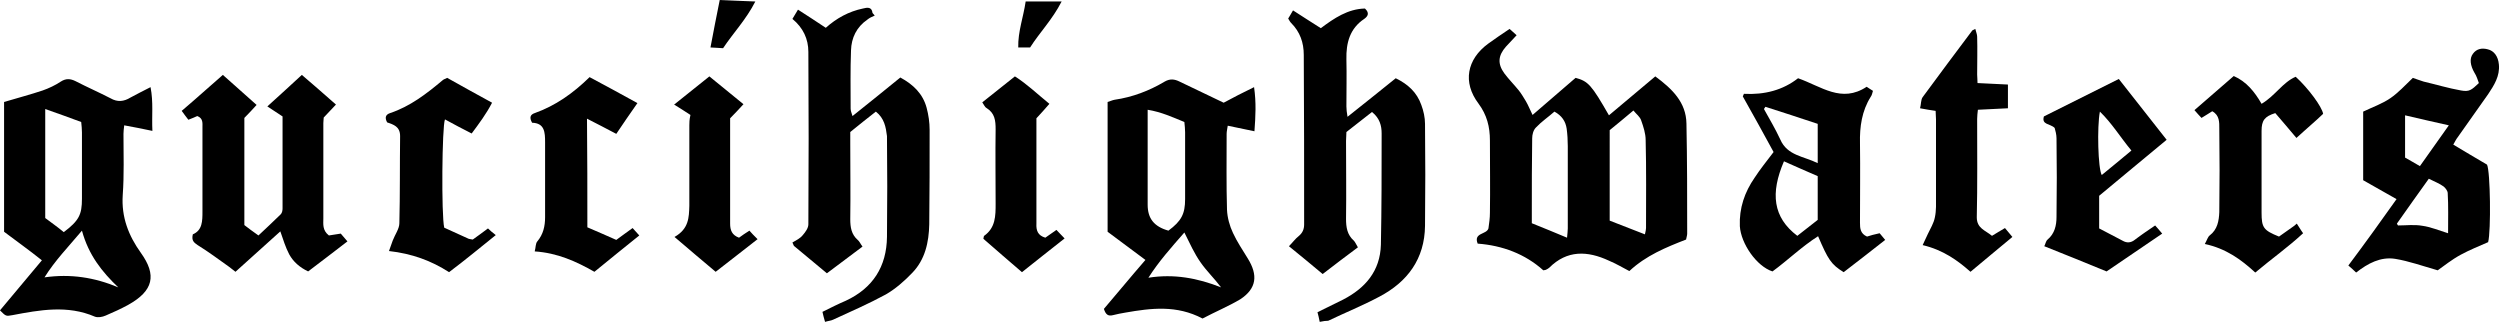
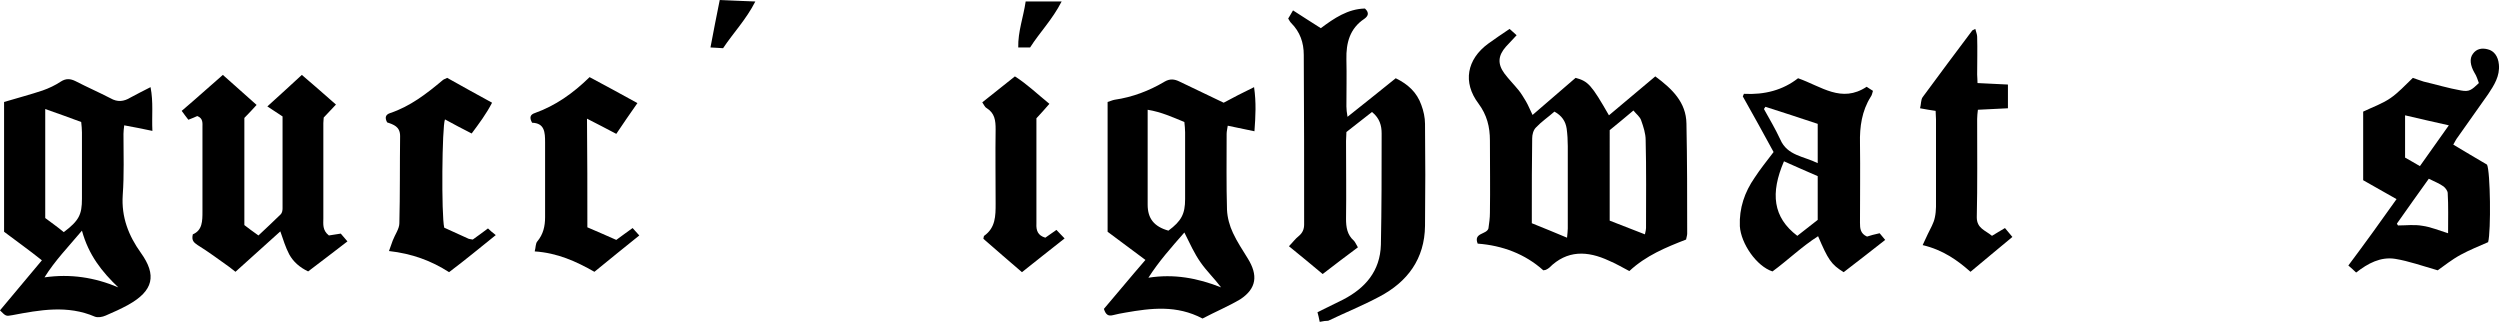
<svg xmlns="http://www.w3.org/2000/svg" version="1.1" id="Layer_1" x="0px" y="0px" viewBox="0 0 674.2 86.8" style="enable-background:new 0 0 674.2 86.8;" xml:space="preserve">
  <g id="Jadlo2.tif">
</g>
  <path d="M413.3,31c4.2-3.6,7.9-6.8,11.6-10c3.4,0.9,4.3,1.9,9,10.1c4.2-3.5,8.3-7,12.5-10.5c4.6,3.4,8.3,7,8.4,12.7  c0.2,9.9,0.2,19.8,0.2,29.7c0,0.5-0.2,1-0.3,1.6c-5.4,2.1-10.8,4.3-15.3,8.5c-1.9-1-3.6-2-5.5-2.8c-5.8-2.7-11.3-2.9-16.1,1.9  c-0.2,0.2-0.6,0.4-0.8,0.5c-0.1,0.1-0.3,0.1-0.8,0.2c-4.9-4.4-11-6.7-17.7-7.2c-1.2-3,2.4-2.4,2.9-4.1c0.2-1.4,0.4-2.8,0.4-4.2  c0.1-6.5,0-13,0-19.5c0-3.7-0.8-6.9-3.1-10c-4.3-5.7-3.1-11.9,2.6-16.1c1.8-1.3,3.7-2.6,5.8-4c0.6,0.5,1.1,1,1.9,1.7  c-1.1,1.2-2,2.1-2.9,3.1c-2.1,2.4-2.3,4.6-0.4,7.2c1.2,1.6,2.6,3,3.9,4.6c0.7,0.9,1.3,1.9,1.9,2.9C412.2,28.5,412.6,29.6,413.3,31z   M419.2,30.1c-1.7,1.5-3.5,2.7-5,4.3c-0.7,0.7-1,1.9-1,2.9c-0.1,6.6-0.1,13.1-0.1,19.7c0,1,0,2,0,3.2c3.2,1.3,6.2,2.5,9.5,3.9  c0.1-1.2,0.2-1.8,0.2-2.5c0-7.4,0-14.8,0-22.2c0-1.6-0.1-3.2-0.3-4.7C422.2,32.7,421.2,31.2,419.2,30.1z M434.1,59.5  c3.1,1.2,6.2,2.4,9.5,3.7c0.2-0.9,0.3-1.3,0.3-1.7c0-7.9,0.1-15.8-0.1-23.7c0-1.8-0.6-3.6-1.2-5.3c-0.3-1-1.3-1.7-2.1-2.7  c-2.4,2-4.4,3.7-6.4,5.3C434.1,43.2,434.1,51.1,434.1,59.5z" />
  <path d="M324.3,85.9c-7-3.7-13.9-2.8-20.8-1.6c-1.1,0.2-2.3,0.4-3.4,0.7c-1.2,0.3-1.9-0.1-2.4-1.7c3.6-4.2,7.2-8.6,11.2-13.2  c-3.5-2.6-6.8-5.1-10.2-7.6c0-11.6,0-23.3,0-35c0.7-0.2,1.3-0.5,1.9-0.6c4.8-0.7,9.3-2.4,13.5-4.9c1.4-0.8,2.6-0.7,4,0  c4,1.9,7.9,3.8,11.9,5.7c2.6-1.4,5.1-2.7,8.2-4.2c0.6,4.2,0.4,7.8,0.1,11.9c-2.5-0.5-4.7-1-7.2-1.5c-0.1,0.8-0.3,1.5-0.3,2.2  c0,6.8-0.1,13.7,0.1,20.5c0.1,2.1,0.7,4.3,1.6,6.2c1.1,2.4,2.6,4.6,4,6.9c2.8,4.5,2.4,8.1-2,11C331.3,82.6,327.7,84.1,324.3,85.9z   M315.1,62.2c3.5-2.6,4.5-4.5,4.5-8.5c0-6,0-12,0-18c0-0.9-0.1-1.8-0.2-2.8c-3.2-1.3-6.2-2.7-9.9-3.3c0,1.3,0,2.2,0,3.1  c0,7.5,0,15,0,22.5C309.5,58.9,311.2,61.1,315.1,62.2z M319.4,62.7c-3.5,4-6.9,7.8-9.7,12.2c6.9-1.1,13.3,0.1,19.6,2.6  c-1.8-2.4-3.9-4.4-5.5-6.7C322.1,68.4,320.9,65.7,319.4,62.7z" />
  <path d="M1.1,27.5c3.7-1.1,7.1-2,10.4-3.1c1.7-0.6,3.4-1.4,4.9-2.4c1.4-0.9,2.6-0.8,4-0.1c3.1,1.6,6.3,3,9.4,4.6  c1.9,1.1,3.6,0.9,5.4-0.2c1.6-0.9,3.3-1.7,5.4-2.8c0.8,4.1,0.3,7.7,0.5,11.8c-2.7-0.6-5-1-7.6-1.5c-0.1,0.9-0.2,1.6-0.2,2.3  c0,5.5,0.2,11-0.2,16.5c-0.4,6,1.6,11,4.9,15.6c4.3,6,3.4,10.2-3.4,14c-2,1.1-4,2-6.1,2.9c-0.9,0.4-2.1,0.6-2.9,0.3  c-7.4-3.2-14.9-1.8-22.3-0.4c-1.7,0.3-1.7,0.3-3.3-1.3c3.7-4.4,7.4-8.8,11.3-13.5C7.8,67.4,4.4,65,1.1,62.5  C1.1,50.8,1.1,39.2,1.1,27.5z M17.2,62.6c4.1-3.1,4.9-4.7,4.9-9c0-6,0-12,0-17.9c0-0.9-0.1-1.8-0.2-2.8c-3.2-1.2-6.3-2.3-9.7-3.5  c0,10.1,0,19.6,0,29.4C13.8,60,15.5,61.2,17.2,62.6z M31.9,77.5c-4.4-4.2-8-8.7-9.8-15.3c-3.7,4.4-7.3,8.1-10.1,12.6  C19,73.8,25.5,74.8,31.9,77.5z" />
  <path d="M355.9,86.8c-0.2-1.1-0.4-1.8-0.6-2.6c2.4-1.2,4.7-2.3,6.9-3.4c6-3.1,10-7.7,10.2-14.8c0.2-10,0.2-20,0.2-30  c0-2.1-0.5-4.1-2.6-5.8c-2.3,1.8-4.6,3.6-6.9,5.4c0,0.9-0.1,1.6-0.1,2.4c0,7,0.1,14,0,21c0,2.3,0.3,4.3,2.1,5.9  c0.4,0.4,0.6,1,1.1,1.8c-3.2,2.4-6.3,4.7-9.5,7.2c-3.1-2.6-5.9-4.9-9.1-7.5c1-1,1.7-2,2.6-2.7c1.1-0.9,1.5-1.9,1.5-3.2  c0-15.2,0-30.5-0.1-45.7c0-3.3-1-6.2-3.4-8.6c-0.3-0.3-0.5-0.7-0.8-1.2c0.4-0.6,0.7-1.2,1.3-2.2c2.6,1.7,5,3.2,7.5,4.8  c3.6-2.7,7.3-5.2,11.9-5.3c1.3,1.2,0.8,2.1-0.2,2.8c-3.9,2.6-4.9,6.5-4.8,10.9c0.1,4.2,0,8.5,0,12.7c0,0.8,0.1,1.6,0.3,2.8  c4.5-3.6,8.7-6.9,13-10.4c3.3,1.6,5.7,3.8,6.9,7.2c0.6,1.6,1,3.4,1,5.1c0.1,9.2,0.1,18.3,0,27.5c-0.1,8.9-4.7,15.1-12.3,19.1  c-4.5,2.4-9.2,4.3-13.8,6.5C357.5,86.5,356.9,86.6,355.9,86.8z" />
-   <path d="M236.2,30.1c-2.4,1.9-4.6,3.6-6.9,5.5c0,1,0,2,0,3c0,6.8,0.1,13.7,0,20.5c0,2.2,0.3,4.1,2,5.6c0.5,0.4,0.7,1,1.3,1.8  c-3.2,2.4-6.3,4.7-9.6,7.2c-3.1-2.6-6-5-8.9-7.4c-0.1-0.3-0.3-0.6-0.4-0.9c1-0.6,2.1-1.1,2.8-2c0.7-0.8,1.5-1.9,1.5-2.9  c0.1-15.5,0.1-31,0-46.5c0-3.5-1.4-6.5-4.3-8.9c0.5-0.8,0.9-1.5,1.5-2.5c2.6,1.7,5,3.2,7.5,4.9c2.9-2.6,6.2-4.4,10-5.2  c1.2-0.3,2.4-0.5,2.6,1.2c0.2,0.2,0.4,0.5,0.6,0.7c-0.7,0.3-1.4,0.6-2,1.1c-2.9,2-4.3,4.9-4.4,8.3c-0.2,5.2-0.1,10.5-0.1,15.7  c0,0.5,0.2,1.1,0.5,2c4.4-3.5,8.6-6.9,12.9-10.4c3.5,1.9,6.1,4.4,7.1,8.2c0.5,1.9,0.8,3.9,0.8,5.9c0,8.5,0,17-0.1,25.5  c-0.1,4.8-1.1,9.5-4.6,13.1c-2.1,2.2-4.5,4.3-7.1,5.8c-4.6,2.5-9.4,4.6-14.2,6.8c-0.6,0.3-1.2,0.3-2.2,0.6c-0.3-1-0.5-1.8-0.7-2.7  c2.2-1.1,4.2-2.1,6.3-3c7.3-3.4,11-9.2,11.1-17.2c0.1-9.1,0.1-18.2,0-27.2C238.9,34.3,238.5,31.9,236.2,30.1z" />
  <path d="M646.3,53.7c-3.2-1.8-6-3.4-9-5.1c0-6.2,0-12.3,0-18.5c2.5-1.2,5.1-2.1,7.3-3.6c2.2-1.5,4-3.5,6.1-5.5  c0.9,0.3,1.9,0.7,2.9,1c3.4,0.8,6.7,1.8,10.1,2.4c2.2,0.4,2.8-0.1,4.8-2c-0.3-0.8-0.6-1.9-1.2-2.8c-1.1-1.9-1.4-3.8-0.4-5.1  c1-1.4,2.5-1.6,4-1.2c1.7,0.4,2.8,1.9,3,4.1c0.3,3.1-1.3,5.6-2.9,8c-2.7,3.9-5.5,7.7-8.2,11.6c-0.4,0.5-0.7,1.1-1.2,2  c3.1,1.9,6.1,3.6,9.1,5.4c0.9,1.8,1.1,17.9,0.3,20.9c-2.5,1.1-5,2.1-7.4,3.4c-2.4,1.3-4.5,3-6.2,4.2c-4.2-1.2-7.8-2.5-11.5-3.1  c-3.9-0.6-7.3,1.2-10.5,3.7c-0.7-0.7-1.3-1.2-2.1-1.9C637.8,65.6,641.9,59.9,646.3,53.7z M655,48.2c-3,4.2-5.8,8.1-8.6,12.1  c0.1,0.2,0.2,0.4,0.3,0.5c2.2,0,4.4-0.3,6.6,0.1c2.2,0.3,4.3,1.2,6.9,2c0-3.9,0.1-7.4-0.1-10.8c0-0.6-0.6-1.4-1.1-1.8  C657.9,49.5,656.6,49,655,48.2z M660.4,33.8c-4.1-0.9-7.9-1.8-11.8-2.7c0,3.7,0,7.5,0,11.4c1.2,0.7,2.5,1.4,4,2.3  C655.2,41.1,657.8,37.5,660.4,33.8z" />
  <path d="M60.1,20.2c3.1,2.7,5.9,5.3,9.1,8.1c-1.1,1.2-2.1,2.3-3.3,3.5c0,9.4,0,19.1,0,28.9c1.1,0.9,2.3,1.7,3.8,2.8  c2.1-2,4.1-3.8,6-5.7c0.4-0.4,0.5-1.1,0.5-1.6c0-8.1,0-16.2,0-24.8c-1.1-0.7-2.4-1.6-4.1-2.7c3.4-3.1,6.3-5.7,9.3-8.5  c3.2,2.7,6.1,5.3,9.2,8c-1.2,1.2-2.1,2.3-3.3,3.5c0,0.4-0.1,1-0.1,1.5c0,8.6,0,17.2,0,25.7c0,1.5-0.3,3.2,1.5,4.6  c0.8-0.1,1.9-0.3,3.2-0.5c0.4,0.5,1,1.2,1.8,2.1c-3.7,2.8-7.1,5.5-10.6,8.1c-2.3-1.1-4-2.6-5.1-4.6c-1-1.9-1.6-3.9-2.4-6.2  c-4.1,3.7-8,7.2-12.1,10.9c-0.7-0.5-1.2-1-1.8-1.4c-2.8-2-5.5-4-8.4-5.8c-1-0.7-1.7-1.2-1.3-2.9c2.6-1.1,2.6-3.6,2.6-6.2  c0-7.6,0-15.2,0-22.7c0-1.1,0.2-2.4-1.4-3c-0.6,0.3-1.4,0.6-2.4,1c-0.6-0.7-1.1-1.5-1.8-2.4C52.9,26.6,56.4,23.4,60.1,20.2z" />
-   <path d="M484.9,21.1c6.3,2.2,11.7,6.8,18.5,2.3c0.5,0.3,1,0.7,1.7,1.1c-0.2,0.7-0.3,1.2-0.6,1.6c-2.4,3.8-3,8.1-2.9,12.5  c0.1,7.2,0,14.3,0,21.5c0,1.5,0.1,2.9,1.9,3.7c0.9-0.3,2-0.6,3.4-0.9c0.4,0.5,0.8,1,1.5,1.8c-3.9,3.1-7.6,5.9-11.2,8.7  c-3.4-2.1-4.2-3.4-6.9-9.7c-4.4,2.8-8.2,6.5-12.3,9.5c-4.3-1.4-8.5-7.5-8.8-12.2c-0.2-4.9,1.3-9.2,4-13.1c1.5-2.3,3.2-4.4,5.1-6.9  c-2.7-5-5.5-10-8.3-15c0.1-0.2,0.2-0.5,0.3-0.7C475.9,25.6,480.8,24.3,484.9,21.1z M490.2,59.3c0-4.1,0-7.9,0-11.8  c-3.1-1.3-6.1-2.7-9.1-4c-3.7,8.6-3,15.1,3.6,20.1C486.4,62.3,488.3,60.8,490.2,59.3z M490.2,33.4c-4.8-1.6-9.4-3.1-14.1-4.6  c-0.1,0.2-0.3,0.4-0.4,0.6c1.5,2.7,3.1,5.4,4.4,8.2c1.9,4.4,6.3,4.5,10.1,6.4C490.2,40.3,490.2,37,490.2,33.4z" />
-   <path d="M566.1,52.8c0,3,0,5.9,0,8.8c2.2,1.2,4.3,2.2,6.3,3.3c1.2,0.7,2.3,0.6,3.4-0.3c1.7-1.3,3.5-2.5,5.4-3.8  c0.6,0.7,1.1,1.2,1.9,2.2c-5.2,3.5-10.1,6.9-15,10.2c-5.6-2.3-11-4.5-16.8-6.8c0.3-0.5,0.4-1.4,0.9-1.8c1.9-1.6,2.4-3.8,2.4-6.1  c0.1-7.1,0.1-14.2,0-21.2c0-1-0.3-2.1-0.5-2.8c-1.2-1.2-3.6-0.8-2.9-3.1c6.6-3.3,13.2-6.6,20.2-10.1c4.2,5.3,8.4,10.7,12.9,16.4  C578.3,42.7,572.2,47.7,566.1,52.8z M574.8,40.6c-3-3.6-5.2-7.3-8.5-10.5c-0.8,4.1-0.5,15.4,0.5,17.1  C569.4,45.1,571.9,43,574.8,40.6z" />
+   <path d="M484.9,21.1c6.3,2.2,11.7,6.8,18.5,2.3c0.5,0.3,1,0.7,1.7,1.1c-0.2,0.7-0.3,1.2-0.6,1.6c-2.4,3.8-3,8.1-2.9,12.5  c0.1,7.2,0,14.3,0,21.5c0,1.5,0.1,2.9,1.9,3.7c0.9-0.3,2-0.6,3.4-0.9c0.4,0.5,0.8,1,1.5,1.8c-3.9,3.1-7.6,5.9-11.2,8.7  c-3.4-2.1-4.2-3.4-6.9-9.7c-4.4,2.8-8.2,6.5-12.3,9.5c-4.3-1.4-8.5-7.5-8.8-12.2c-0.2-4.9,1.3-9.2,4-13.1c1.5-2.3,3.2-4.4,5.1-6.9  c-2.7-5-5.5-10-8.3-15c0.1-0.2,0.2-0.5,0.3-0.7C475.9,25.6,480.8,24.3,484.9,21.1z M490.2,59.3c0-4.1,0-7.9,0-11.8  c-3.1-1.3-6.1-2.7-9.1-4c-3.7,8.6-3,15.1,3.6,20.1C486.4,62.3,488.3,60.8,490.2,59.3z M490.2,33.4c-4.8-1.6-9.4-3.1-14.1-4.6  c-0.1,0.2-0.3,0.4-0.4,0.6c1.5,2.7,3.1,5.4,4.4,8.2c1.9,4.4,6.3,4.5,10.1,6.4z" />
  <path d="M518.5,66.1c0.6-1.3,1-2.2,1.4-3c0.7-1.5,1.6-2.9,1.9-4.5c0.4-1.8,0.3-3.8,0.3-5.7c0-6.9,0-13.8,0-20.7  c0-0.7-0.1-1.5-0.1-2.3c-1.4-0.2-2.6-0.4-4.2-0.7c0.3-1.1,0.2-2.3,0.7-3c4.4-6,8.9-12,13.4-18c0.1-0.1,0.3-0.1,0.8-0.4  c0.2,0.8,0.5,1.5,0.5,2.1c0.1,3.4,0,6.8,0,10.2c0,0.7,0.1,1.3,0.1,2.3c2.7,0.1,5.4,0.3,8.2,0.4c0,2.2,0,4.1,0,6.4  c-2.7,0.1-5.3,0.3-8.1,0.4c-0.1,0.9-0.2,1.7-0.2,2.5c0,8.8,0.1,17.7-0.1,26.5c0,3,2.3,3.5,4.1,5c1.1-0.7,2.2-1.3,3.5-2.1  c0.6,0.7,1.2,1.4,2,2.4c-3.8,3.2-7.4,6.1-11.3,9.4C527.9,70.2,524,67.4,518.5,66.1z" />
-   <path d="M609.9,28c3.7-2.2,5.7-5.8,9.2-7.3c3.4,3.1,7.1,8.1,7.4,10c-1.1,1-2.2,2.1-3.4,3.1c-1.2,1-2.3,2.1-3.8,3.4  c-2-2.4-3.9-4.6-5.7-6.7c-2.9,0.9-3.7,2-3.7,4.8c0,7.3,0,14.7,0,22c0,4.1,0.5,4.8,4.7,6.5c1.3-0.9,2.7-1.9,4.1-2.9  c0.2-0.2,0.5-0.4,0.7-0.6c0.5,0.7,0.9,1.5,1.7,2.6c-4.1,3.8-8.5,6.9-12.9,10.6c-3.9-3.6-8-6.5-13.6-7.7c0.6-1.1,0.8-1.9,1.3-2.3  c2.1-1.6,2.5-3.9,2.6-6.3c0.1-7.5,0.1-15,0-22.5c0-1.7,0.1-3.6-1.9-4.7c-0.9,0.6-1.8,1.1-2.9,1.8c-0.6-0.6-1.1-1.2-1.9-2.1  c3.6-3.1,7-6.1,10.6-9.2C605.8,22,608,24.7,609.9,28z" />
  <path d="M158.4,61.3c2.6,1.1,5.3,2.3,7.8,3.4c1.6-1.2,2.9-2.1,4.4-3.2c0.6,0.7,1.1,1.2,1.8,2c-4.2,3.4-8.1,6.5-12.1,9.8  c-4.9-2.8-10-5.1-16.1-5.5c0.3-1.1,0.2-2.1,0.7-2.7c1.6-1.9,2.1-4.1,2.1-6.5c0-6.7,0-13.5,0-20.2c0-2.7-0.1-5.2-3.5-5.3  c-0.8-1.4-0.5-2.2,0.7-2.6c5.6-2,10.3-5.3,14.8-9.7c4.2,2.2,8.3,4.5,12.9,7c-2.1,3-3.9,5.6-5.7,8.3c-2.7-1.4-5.1-2.7-7.9-4.1  C158.4,42.1,158.4,51.5,158.4,61.3z" />
  <path d="M119.8,61.4c2.2,1,4.4,2,6.6,3c0.3,0.1,0.6,0.1,1.1,0.2c1.3-0.9,2.6-1.9,4.1-3c0.6,0.6,1.2,1.1,2.1,1.8  c-2.2,1.8-4.2,3.4-6.2,5c-2,1.6-4,3.2-6.4,5c-4.8-3.1-10-5-16.2-5.7c0.4-1.2,0.7-2,1-2.8c0.6-1.6,1.8-3.2,1.8-4.7  c0.2-7.8,0.1-15.6,0.2-23.5c0-2.6-1.8-3.1-3.5-3.7c-0.7-1.3-0.4-2.1,0.8-2.5c5.4-1.8,9.8-5.2,14.1-8.8c0.3-0.3,0.7-0.4,1.3-0.7  c3.9,2.2,7.9,4.4,12.1,6.7c-1.6,3.1-3.5,5.6-5.5,8.3c-2.5-1.3-4.9-2.5-7.2-3.8C119.2,34,119,58,119.8,61.4z" />
-   <path d="M181.9,63.9c3.9-2.2,3.9-5.3,4-8.4c0-7.2,0-14.5,0-21.7c0-0.7,0-1.5,0.3-2.8c-1.3-0.9-2.7-1.7-4.4-2.8  c3.5-2.8,6.4-5.1,9.5-7.6c3.1,2.5,6,4.9,9.2,7.5c-1.3,1.4-2.3,2.5-3.6,3.8c0,1.3,0,2.7,0,4.2c0,8.1,0,16.2,0,24.2  c0,1.8,0.5,3.1,2.4,3.8c0.8-0.6,1.7-1.2,2.8-1.9c0.6,0.7,1.2,1.3,2.2,2.3c-3.9,3-7.5,5.9-11.3,8.8C189.4,70.3,185.9,67.3,181.9,63.9  z" />
  <path d="M281.9,64.1c0.9-0.6,1.7-1.2,3-2.1c0.6,0.6,1.2,1.3,2.2,2.3c-4.1,3.2-7.7,6.1-11.5,9.1c-3.6-3.1-7.1-6.1-10.4-9  c0.1-0.5,0.1-0.7,0.2-0.8c3.1-2.2,3.1-5.4,3.1-8.7c0-6.7-0.1-13.3,0-20c0-2.4-0.2-4.4-2.5-5.8c-0.4-0.2-0.6-0.8-1.1-1.5  c2.9-2.3,5.7-4.5,8.8-7c3.3,2.1,6.1,4.8,9.3,7.4c-1.2,1.4-2.2,2.5-3.5,3.9c0,3.1,0,6.4,0,9.7c0,6.2,0,12.5,0,18.7  C279.4,62.2,279.9,63.5,281.9,64.1z" />
  <path d="M195,13c-1.1-0.1-2-0.1-3.4-0.2c0.8-4.3,1.6-8.3,2.5-12.8c3,0.1,5.9,0.3,9.6,0.4C201.2,5.3,197.8,8.8,195,13z" />
  <path d="M277.8,12.8c-1.2,0-2.1,0-3.2,0c-0.1-4.3,1.4-8.2,2-12.4c3.2,0,6.2,0,9.7,0C283.8,5.3,280.4,8.7,277.8,12.8z" />
</svg>